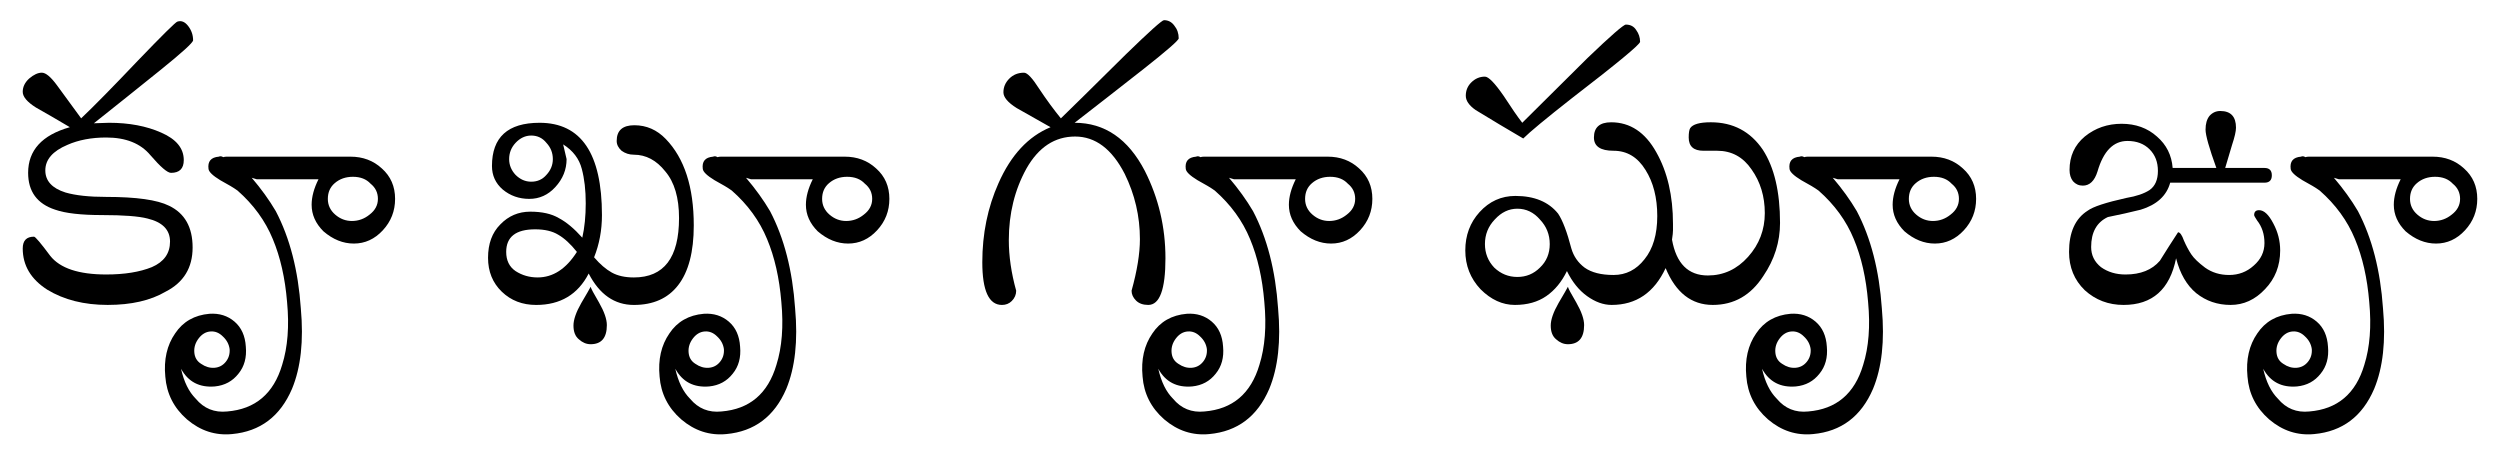
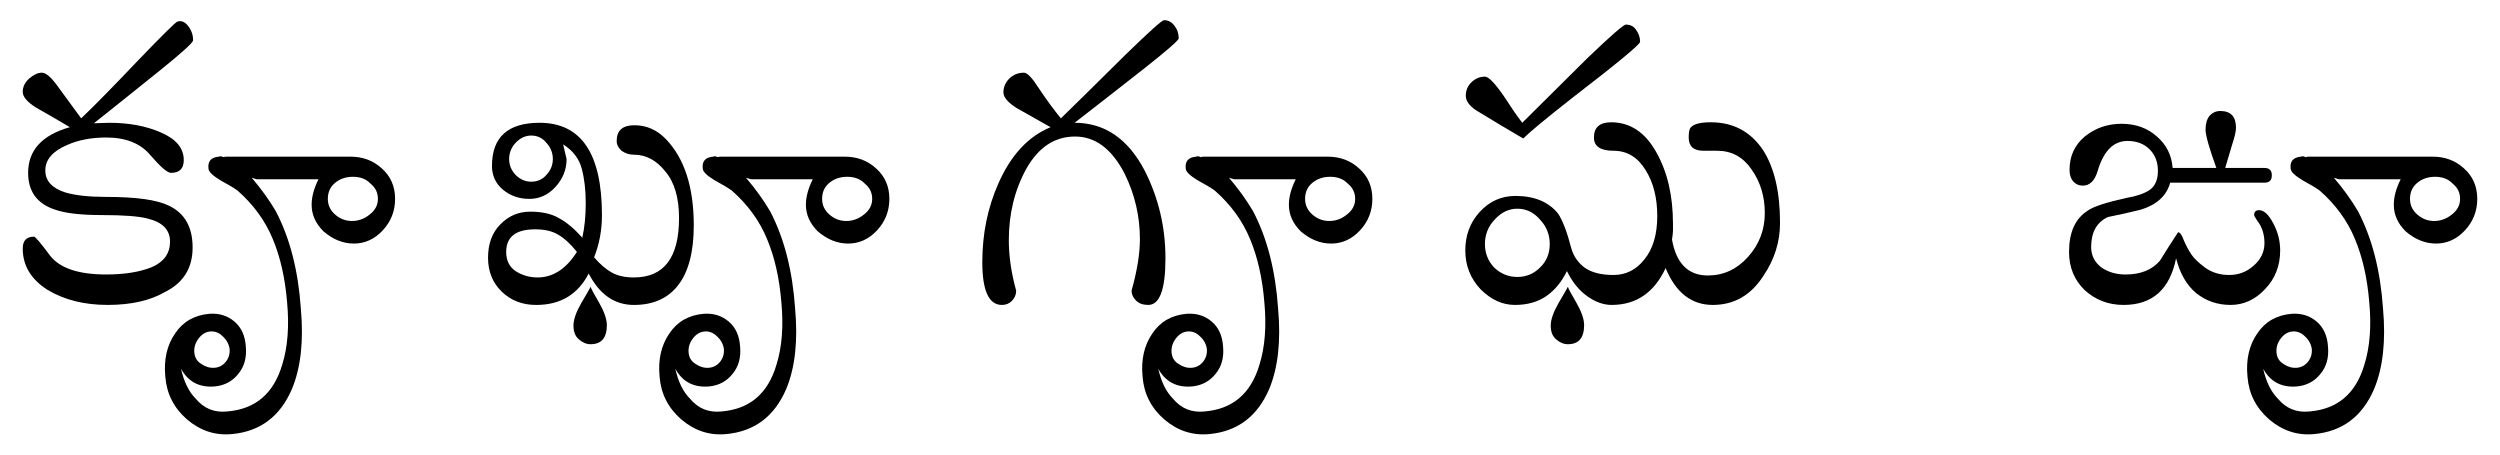
<svg xmlns="http://www.w3.org/2000/svg" xmlns:ns1="http://www.inkscape.org/namespaces/inkscape" xmlns:ns2="http://sodipodi.sourceforge.net/DTD/sodipodi-0.dtd" width="550" height="100" id="svg3847" version="1.1" ns1:version="1.0.1 (3bc2e813f5, 2020-09-07)" ns2:docname="Telugu Rr matra.svg">
  <defs id="defs3849">
    <clipPath clipPathUnits="userSpaceOnUse" id="clipEmfPath1">
      <path d="M -80.591,-15.489 H 190.386 V 46.755 H -80.591 Z" id="path1150" />
    </clipPath>
    <pattern id="EMFhbasepattern" patternUnits="userSpaceOnUse" width="6" height="6" x="0" y="0" />
  </defs>
  <ns2:namedview id="base" pagecolor="#ffffff" bordercolor="#666666" borderopacity="1.0" ns1:pageopacity="0.0" ns1:pageshadow="2" ns1:zoom="1.0114943" ns1:cx="221.52559" ns1:cy="14.833037" ns1:document-units="px" ns1:current-layer="layer1" showgrid="false" ns1:window-width="1024" ns1:window-height="745" ns1:window-x="-8" ns1:window-y="-8" ns1:window-maximized="1" ns1:document-rotation="0" showguides="true" fit-margin-left="5" fit-margin-right="5" fit-margin-top="0" fit-margin-bottom="0" />
  <g ns1:label="Layer 1" ns1:groupmode="layer" id="layer1" transform="translate(-61.882,-1070.733)">
    <g id="g6724" style="fill:#000000">
      <path d="m 82.544,1097.853 l 3.349,-0.108 q 6.589,0 11.45,2.16 q 4.969,2.16 4.969,6.049 q 0,2.808 -2.808,2.808 q -1.188,0 -4.537,-3.889 q -3.241,-3.889 -9.722,-3.889 q -4.861,0 -8.533,1.62 q -4.861,2.052 -4.861,5.617 q 0,3.457 4.429,4.861 q 3.349,0.972 8.965,0.972 q 9.938,0 13.826,1.944 q 5.185,2.484 5.185,9.181 q 0,6.697 -5.941,9.722 q -4.969,2.916 -12.746,2.916 q -7.777,0 -13.286,-3.349 q -5.401,-3.457 -5.401,-9.073 q 0,-2.592 2.484,-2.592 q 0.432,0 3.565,4.213 q 3.241,4.105 12.314,4.105 q 6.049,0 10.046,-1.62 q 3.997,-1.728 3.997,-5.617 q 0,-3.889 -4.969,-5.077 q -2.916,-0.756 -9.938,-0.756 q -7.021,0 -10.37,-1.188 q -5.941,-1.944 -5.941,-8.101 q 0,-7.453 9.181,-10.046 q -3.997,-2.376 -7.453,-4.321 q -2.916,-1.836 -2.916,-3.457 q 0,-1.62 1.404,-2.917 q 1.512,-1.296 2.808,-1.296 q 1.296,0 3.349,2.808 q 4.861,6.697 5.293,7.237 q 4.321,-4.105 12.422,-12.638 q 8.209,-8.533 8.749,-8.641 q 1.296,-0.432 2.376,0.972 q 1.08,1.404 1.08,3.132 q 0,0.756 -7.237,6.589 q -7.237,5.833 -14.582,11.666 z" id="path1059" style="font-size:85.333px;font-family:Mandali;-inkscape-font-specification:Mandali;font-feature-settings:gsub;fill:#000000;stroke-width:0;stroke-linecap:round" />
      <path d="m 143.403,1111.139 q -1.404,-1.512 -3.889,-1.512 q -2.376,0 -3.997,1.404 q -1.512,1.296 -1.512,3.457 q 0,2.052 1.62,3.457 q 1.62,1.404 3.673,1.404 q 2.16,0 3.889,-1.404 q 1.836,-1.404 1.836,-3.457 q 0,-2.052 -1.62,-3.349 z m -31.001,36.402 q -0.216,-1.62 -1.512,-2.808 q -1.188,-1.188 -2.7,-1.08 q -1.512,0.108 -2.592,1.512 q -1.08,1.404 -0.972,3.025 q 0.108,1.728 1.512,2.592 q 1.404,0.972 2.916,0.864 q 1.512,-0.108 2.484,-1.296 q 0.972,-1.188 0.864,-2.808 z m -1.404,-42.235 q 0.324,-0.108 0.756,-0.108 h 27.22 q 4.105,0 6.913,2.592 q 2.916,2.592 2.916,6.697 q 0,3.997 -2.7,6.913 q -2.7,2.916 -6.373,2.916 q -3.565,0 -6.697,-2.7 q -2.592,-2.592 -2.592,-5.833 q 0,-2.592 1.512,-5.617 h -13.61 l -1.08,-0.324 q 3.132,3.673 5.293,7.345 q 4.645,8.857 5.509,21.387 q 0.972,10.694 -1.944,17.715 q -3.889,9.073 -13.178,9.938 q -5.509,0.54 -9.938,-3.24 q -4.321,-3.781 -4.753,-9.398 q -0.54,-5.617 2.16,-9.505 q 2.592,-3.889 7.561,-4.321 q 3.241,-0.216 5.509,1.728 q 2.268,1.944 2.484,5.509 q 0.324,3.564 -1.62,5.941 q -1.944,2.484 -5.185,2.808 q -5.077,0.432 -7.453,-3.889 q 0.972,4.321 3.241,6.589 q 2.7,3.24 6.913,2.808 q 9.289,-0.756 12.098,-10.262 q 1.836,-5.833 1.08,-13.826 q -0.648,-7.885 -3.132,-13.826 q -2.484,-6.049 -7.777,-10.694 q -1.188,-0.864 -3.781,-2.268 q -2.484,-1.512 -2.592,-2.484 q -0.324,-2.484 2.268,-2.7 q 0.432,-0.216 0.972,0.108 z" id="path1061" style="font-size:85.333px;font-family:Mandali;-inkscape-font-specification:Mandali;font-feature-settings:gsub;fill:#000000;stroke-width:0;stroke-linecap:round" />
    </g>
    <g id="g6728" transform="translate(2.5)" style="fill:#000000">
      <path d="m 187.488,1123.021 q 0.756,-3.349 0.756,-7.561 q 0,-4.321 -0.864,-7.561 q -0.864,-3.349 -4.105,-5.401 q 0.432,1.836 0.756,3.24 q 0,3.457 -2.484,6.157 q -2.376,2.592 -5.725,2.592 q -3.349,0 -5.833,-2.052 q -2.376,-2.052 -2.376,-5.185 q 0,-9.505 10.478,-9.505 q 13.718,0 13.718,20.307 q 0,4.969 -1.728,9.29 q 1.944,2.268 3.889,3.349 q 1.944,1.08 4.861,1.08 q 9.938,0 9.938,-13.07 q 0,-6.697 -3.024,-10.262 q -2.916,-3.673 -6.913,-3.673 q -1.512,0 -2.7,-0.864 q -1.08,-0.972 -1.08,-2.16 q 0,-3.457 3.889,-3.457 q 3.997,0 6.913,3.025 q 6.157,6.373 6.157,19.011 q 0,8.749 -3.457,13.178 q -3.349,4.321 -9.722,4.321 q -6.373,0 -9.938,-6.913 q -3.565,6.913 -11.558,6.913 q -4.537,0 -7.561,-2.916 q -3.024,-2.917 -3.024,-7.453 q 0,-4.645 2.7,-7.345 q 2.7,-2.808 6.589,-2.808 q 3.889,0 6.265,1.404 q 2.484,1.296 5.185,4.321 z m -11.234,-12.314 q 2.052,0 3.349,-1.512 q 1.404,-1.512 1.404,-3.457 q 0,-2.052 -1.404,-3.565 q -1.296,-1.62 -3.349,-1.62 q -1.944,0 -3.457,1.62 q -1.404,1.512 -1.404,3.565 q 0,1.944 1.404,3.457 q 1.512,1.512 3.457,1.512 z m 10.046,15.446 q -2.052,-2.592 -4.105,-3.781 q -1.944,-1.188 -5.077,-1.188 q -6.373,0 -6.373,4.969 q 0,2.808 2.052,4.213 q 2.16,1.404 4.861,1.404 q 5.077,0 8.641,-5.617 z m 6.589,16.095 q 0,4.213 -3.565,4.213 q -1.404,0 -2.592,-1.08 q -1.188,-0.972 -1.188,-3.025 q 0,-1.944 1.728,-4.969 q 1.728,-2.917 2.052,-3.565 q 0.108,0.54 1.836,3.457 q 1.728,3.025 1.728,4.969 z" id="path1063" style="font-size:85.333px;font-family:Mandali;-inkscape-font-specification:Mandali;font-feature-settings:gsub;fill:#000000;stroke-width:0;stroke-linecap:round" />
      <path d="m 249.644,1111.139 q -1.404,-1.512 -3.889,-1.512 q -2.376,0 -3.997,1.404 q -1.512,1.296 -1.512,3.457 q 0,2.052 1.62,3.457 q 1.62,1.404 3.673,1.404 q 2.16,0 3.889,-1.404 q 1.836,-1.404 1.836,-3.457 q 0,-2.052 -1.62,-3.349 z m -31.001,36.402 q -0.216,-1.62 -1.512,-2.808 q -1.188,-1.188 -2.7,-1.08 q -1.512,0.108 -2.592,1.512 q -1.08,1.404 -0.972,3.025 q 0.108,1.728 1.512,2.592 q 1.404,0.972 2.916,0.864 q 1.512,-0.108 2.484,-1.296 q 0.972,-1.188 0.864,-2.808 z m -1.404,-42.235 q 0.324,-0.108 0.756,-0.108 h 27.22 q 4.105,0 6.913,2.592 q 2.916,2.592 2.916,6.697 q 0,3.997 -2.7,6.913 q -2.7,2.916 -6.373,2.916 q -3.565,0 -6.697,-2.7 q -2.592,-2.592 -2.592,-5.833 q 0,-2.592 1.512,-5.617 h -13.61 l -1.08,-0.324 q 3.132,3.673 5.293,7.345 q 4.645,8.857 5.509,21.387 q 0.972,10.694 -1.944,17.715 q -3.889,9.073 -13.178,9.938 q -5.509,0.54 -9.938,-3.24 q -4.321,-3.781 -4.753,-9.398 q -0.54,-5.617 2.16,-9.505 q 2.592,-3.889 7.561,-4.321 q 3.241,-0.216 5.509,1.728 q 2.268,1.944 2.484,5.509 q 0.324,3.564 -1.62,5.941 q -1.944,2.484 -5.185,2.808 q -5.077,0.432 -7.453,-3.889 q 0.972,4.321 3.24,6.589 q 2.7,3.24 6.913,2.808 q 9.289,-0.756 12.098,-10.262 q 1.836,-5.833 1.08,-13.826 q -0.648,-7.885 -3.132,-13.826 q -2.484,-6.049 -7.777,-10.694 q -1.188,-0.864 -3.781,-2.268 q -2.484,-1.512 -2.592,-2.484 q -0.324,-2.484 2.268,-2.7 q 0.432,-0.216 0.972,0.108 z" id="path1065" style="font-size:85.333px;font-family:Mandali;-inkscape-font-specification:Mandali;font-feature-settings:gsub;fill:#000000;stroke-width:0;stroke-linecap:round" />
    </g>
    <g id="g6732" transform="translate(5)" style="fill:#000000">
      <path d="m 277.31,1137.82 q -4.321,0 -4.321,-9.397 q 0,-9.398 3.565,-17.391 q 4.105,-9.289 11.45,-12.314 q -3.889,-2.16 -7.453,-4.213 q -2.916,-1.836 -2.916,-3.457 q 0,-1.728 1.296,-3.025 q 1.296,-1.296 3.241,-1.296 q 1.08,0 3.349,3.565 q 2.376,3.564 4.753,6.481 q 2.916,-2.808 14.258,-14.042 q 7.777,-7.561 8.425,-7.561 q 1.404,0 2.268,1.188 q 0.972,1.188 0.972,2.808 q 0,0.648 -7.669,6.697 q -7.561,5.941 -15.23,11.882 q 9.938,0 15.446,10.586 q 4.537,8.965 4.537,19.227 q 0,10.262 -3.781,10.262 q -1.728,0 -2.7,-0.972 q -0.972,-0.972 -0.972,-2.16 q 1.836,-6.589 1.836,-11.342 q 0,-7.561 -3.349,-14.366 q -4.213,-8.209 -10.91,-8.209 q -6.697,0 -10.694,7.021 q -3.889,7.021 -3.889,15.771 q 0,5.293 1.62,11.126 q 0,1.296 -0.972,2.268 q -0.864,0.864 -2.16,0.864 z" id="path1067" style="font-size:85.333px;font-family:Mandali;-inkscape-font-specification:Mandali;font-feature-settings:gsub;fill:#000000;stroke-width:0;stroke-linecap:round" />
      <path d="m 353.4,1111.139 q -1.404,-1.512 -3.889,-1.512 q -2.376,0 -3.997,1.404 q -1.512,1.296 -1.512,3.457 q 0,2.052 1.62,3.457 q 1.62,1.404 3.673,1.404 q 2.16,0 3.889,-1.404 q 1.836,-1.404 1.836,-3.457 q 0,-2.052 -1.62,-3.349 z m -31.001,36.402 q -0.216,-1.62 -1.512,-2.808 q -1.188,-1.188 -2.7,-1.08 q -1.512,0.108 -2.592,1.512 q -1.08,1.404 -0.972,3.025 q 0.108,1.728 1.512,2.592 q 1.404,0.972 2.916,0.864 q 1.512,-0.108 2.484,-1.296 q 0.972,-1.188 0.864,-2.808 z m -1.404,-42.235 q 0.324,-0.108 0.756,-0.108 h 27.22 q 4.105,0 6.913,2.592 q 2.916,2.592 2.916,6.697 q 0,3.997 -2.7,6.913 q -2.7,2.916 -6.373,2.916 q -3.565,0 -6.697,-2.7 q -2.592,-2.592 -2.592,-5.833 q 0,-2.592 1.512,-5.617 h -13.61 l -1.08,-0.324 q 3.132,3.673 5.293,7.345 q 4.645,8.857 5.509,21.387 q 0.972,10.694 -1.944,17.715 q -3.889,9.073 -13.178,9.938 q -5.509,0.54 -9.938,-3.24 q -4.321,-3.781 -4.753,-9.398 q -0.54,-5.617 2.16,-9.505 q 2.592,-3.889 7.561,-4.321 q 3.241,-0.216 5.509,1.728 q 2.268,1.944 2.484,5.509 q 0.324,3.564 -1.62,5.941 q -1.944,2.484 -5.185,2.808 q -5.077,0.432 -7.453,-3.889 q 0.972,4.321 3.241,6.589 q 2.7,3.24 6.913,2.808 q 9.289,-0.756 12.098,-10.262 q 1.836,-5.833 1.08,-13.826 q -0.648,-7.885 -3.132,-13.826 q -2.484,-6.049 -7.777,-10.694 q -1.188,-0.864 -3.781,-2.268 q -2.484,-1.512 -2.592,-2.484 q -0.324,-2.484 2.268,-2.7 q 0.432,-0.216 0.972,0.108 z" id="path1069" style="font-size:85.333px;font-family:Mandali;-inkscape-font-specification:Mandali;font-feature-settings:gsub;fill:#000000;stroke-width:0;stroke-linecap:round" />
    </g>
    <g id="g6736" transform="translate(7.5)" style="fill:#000000">
      <path d="m 395.325,1124.426 q 0,-3.132 -2.16,-5.401 q -2.052,-2.376 -4.969,-2.376 q -2.808,0 -4.969,2.376 q -2.16,2.268 -2.16,5.401 q 0,3.025 2.052,5.185 q 2.16,2.052 5.077,2.052 q 2.916,0 4.969,-2.052 q 2.16,-2.052 2.16,-5.185 z m 9.722,-23.44 q 0,-3.349 3.781,-3.349 q 6.265,0 9.938,6.589 q 3.673,6.481 3.673,15.77 v 1.404 q 0,0.648 -0.216,2.052 q 1.404,7.885 7.885,7.885 q 5.185,0 8.857,-4.105 q 3.673,-4.105 3.673,-9.614 q 0,-5.509 -2.916,-9.614 q -2.808,-4.105 -7.561,-4.105 h -3.024 q -3.241,0 -3.241,-2.917 q 0,-1.512 0.324,-2.052 q 0.864,-1.296 4.537,-1.296 q 7.345,0 11.45,6.049 q 3.781,5.833 3.781,16.095 q 0,6.265 -3.673,11.666 q -4.105,6.373 -11.126,6.373 q -7.021,0 -10.37,-8.101 q -3.781,8.101 -11.882,8.101 q -2.7,0 -5.401,-1.944 q -2.7,-1.944 -4.429,-5.509 q -1.728,3.564 -4.537,5.509 q -2.808,1.944 -6.913,1.944 q -4.105,0 -7.561,-3.457 q -3.349,-3.565 -3.349,-8.533 q 0,-4.969 3.132,-8.425 q 3.241,-3.564 7.885,-3.564 q 6.265,0 9.397,3.889 q 1.512,2.268 2.916,7.669 q 0.756,2.592 2.916,4.213 q 2.268,1.62 6.373,1.62 q 4.105,0 6.805,-3.457 q 2.808,-3.457 2.808,-9.505 q 0,-6.049 -2.592,-10.154 q -2.592,-4.213 -7.021,-4.213 q -4.321,0 -4.321,-2.917 z m 10.154,-21.063 q 0,0.864 -15.014,12.422 q -8.533,6.697 -10.694,8.857 q -5.185,-3.025 -10.478,-6.265 q -2.16,-1.512 -2.16,-3.132 q 0,-1.728 1.188,-2.916 q 1.296,-1.296 3.024,-1.296 q 1.188,0 4.105,4.213 q 2.592,3.997 4.105,5.941 q 2.808,-2.808 14.366,-14.258 q 7.669,-7.345 8.425,-7.345 q 1.512,0 2.268,1.188 q 0.864,1.188 0.864,2.592 z m -12.314,62.326 q 0,4.213 -3.565,4.213 q -1.404,0 -2.592,-1.08 q -1.188,-0.972 -1.188,-3.025 q 0,-1.944 1.728,-4.969 q 1.728,-2.917 2.052,-3.565 q 0.108,0.54 1.836,3.457 q 1.728,3.025 1.728,4.969 z" id="path1071" style="font-size:85.333px;font-family:Mandali;-inkscape-font-specification:Mandali;font-feature-settings:gsub;fill:#000000;stroke-width:0;stroke-linecap:round" />
-       <path d="m 483.728,1111.139 q -1.404,-1.512 -3.889,-1.512 q -2.376,0 -3.997,1.404 q -1.512,1.296 -1.512,3.457 q 0,2.052 1.62,3.457 q 1.62,1.404 3.673,1.404 q 2.16,0 3.889,-1.404 q 1.836,-1.404 1.836,-3.457 q 0,-2.052 -1.62,-3.349 z m -31.001,36.402 q -0.216,-1.62 -1.512,-2.808 q -1.188,-1.188 -2.7,-1.08 q -1.512,0.108 -2.592,1.512 q -1.08,1.404 -0.972,3.025 q 0.108,1.728 1.512,2.592 q 1.404,0.972 2.916,0.864 q 1.512,-0.108 2.484,-1.296 q 0.972,-1.188 0.864,-2.808 z m -1.404,-42.235 q 0.324,-0.108 0.756,-0.108 h 27.22 q 4.105,0 6.913,2.592 q 2.916,2.592 2.916,6.697 q 0,3.997 -2.7,6.913 q -2.7,2.916 -6.373,2.916 q -3.565,0 -6.697,-2.7 q -2.592,-2.592 -2.592,-5.833 q 0,-2.592 1.512,-5.617 h -13.61 l -1.08,-0.324 q 3.132,3.673 5.293,7.345 q 4.645,8.857 5.509,21.387 q 0.972,10.694 -1.944,17.715 q -3.889,9.073 -13.178,9.938 q -5.509,0.54 -9.938,-3.24 q -4.321,-3.781 -4.753,-9.398 q -0.54,-5.617 2.16,-9.505 q 2.592,-3.889 7.561,-4.321 q 3.241,-0.216 5.509,1.728 q 2.268,1.944 2.484,5.509 q 0.324,3.564 -1.62,5.941 q -1.944,2.484 -5.185,2.808 q -5.077,0.432 -7.453,-3.889 q 0.972,4.321 3.241,6.589 q 2.7,3.24 6.913,2.808 q 9.289,-0.756 12.098,-10.262 q 1.836,-5.833 1.08,-13.826 q -0.648,-7.885 -3.132,-13.826 q -2.484,-6.049 -7.777,-10.694 q -1.188,-0.864 -3.781,-2.268 q -2.484,-1.512 -2.592,-2.484 q -0.324,-2.484 2.268,-2.7 q 0.432,-0.216 0.972,0.108 z" id="path1073" style="font-size:85.333px;font-family:Mandali;-inkscape-font-specification:Mandali;font-feature-settings:gsub;fill:#000000;stroke-width:0;stroke-linecap:round" />
    </g>
    <g id="g6740" transform="translate(10)" style="fill:#000000">
      <path d="m 539.479,1107.683 q -2.376,-6.589 -2.376,-8.425 q 0,-1.944 0.864,-3.025 q 0.972,-1.08 2.376,-1.08 q 3.457,0 3.457,3.673 q 0,1.188 -0.864,3.781 q -0.756,2.592 -1.512,5.077 h 8.641 q 1.62,0 1.62,1.62 q 0,1.62 -1.62,1.62 h -20.739 q -1.188,4.321 -6.481,5.941 q -3.457,0.864 -7.237,1.62 q -3.673,1.728 -3.673,6.589 q 0,2.7 2.16,4.429 q 2.268,1.62 5.401,1.62 q 4.969,0 7.561,-3.025 q 1.944,-3.132 3.997,-6.265 q 0.648,0 1.296,1.836 q 0.756,1.728 1.62,3.025 q 0.864,1.296 3.024,2.916 q 2.268,1.62 5.293,1.62 q 3.132,0 5.401,-2.052 q 2.376,-2.052 2.376,-4.969 q 0,-2.917 -1.62,-4.969 q -0.648,-0.972 -0.648,-1.188 q 0,-1.08 1.08,-1.08 q 1.62,0 3.132,2.916 q 1.512,2.808 1.512,5.941 q 0,5.077 -3.349,8.533 q -3.241,3.457 -7.561,3.457 q -4.321,0 -7.561,-2.592 q -3.132,-2.592 -4.429,-7.669 q -2.052,10.262 -11.558,10.262 q -4.969,0 -8.533,-3.24 q -3.457,-3.349 -3.457,-8.425 q 0,-6.481 4.105,-9.073 q 1.728,-1.296 8.533,-2.808 q 3.241,-0.54 5.077,-1.728 q 1.836,-1.296 1.836,-4.213 q 0,-2.917 -1.836,-4.753 q -1.836,-1.836 -4.861,-1.836 q -4.645,0 -6.589,6.697 q -0.972,3.132 -3.241,3.132 q -1.296,0 -2.16,-0.972 q -0.756,-0.972 -0.756,-2.484 q 0,-4.537 3.349,-7.345 q 3.457,-2.808 8.101,-2.808 q 4.645,0 7.777,2.808 q 3.132,2.7 3.457,6.913 z" id="path1075" style="font-size:85.333px;font-family:Mandali;-inkscape-font-specification:Mandali;font-feature-settings:gsub;fill:#000000;stroke-width:0;stroke-linecap:round" />
      <path d="m 591.481,1111.139 q -1.404,-1.512 -3.889,-1.512 q -2.376,0 -3.997,1.404 q -1.512,1.296 -1.512,3.457 q 0,2.052 1.62,3.457 q 1.62,1.404 3.673,1.404 q 2.16,0 3.889,-1.404 q 1.836,-1.404 1.836,-3.457 q 0,-2.052 -1.62,-3.349 z m -31.001,36.402 q -0.216,-1.62 -1.512,-2.808 q -1.188,-1.188 -2.7,-1.08 q -1.512,0.108 -2.592,1.512 q -1.08,1.404 -0.972,3.025 q 0.108,1.728 1.512,2.592 q 1.404,0.972 2.916,0.864 q 1.512,-0.108 2.484,-1.296 q 0.972,-1.188 0.864,-2.808 z m -1.404,-42.235 q 0.324,-0.108 0.756,-0.108 h 27.22 q 4.105,0 6.913,2.592 q 2.916,2.592 2.916,6.697 q 0,3.997 -2.7,6.913 q -2.7,2.916 -6.373,2.916 q -3.565,0 -6.697,-2.7 q -2.592,-2.592 -2.592,-5.833 q 0,-2.592 1.512,-5.617 h -13.61 l -1.08,-0.324 q 3.132,3.673 5.293,7.345 q 4.645,8.857 5.509,21.387 q 0.972,10.694 -1.944,17.715 q -3.889,9.073 -13.178,9.938 q -5.509,0.54 -9.938,-3.24 q -4.321,-3.781 -4.753,-9.398 q -0.54,-5.617 2.16,-9.505 q 2.592,-3.889 7.561,-4.321 q 3.241,-0.216 5.509,1.728 q 2.268,1.944 2.484,5.509 q 0.324,3.564 -1.62,5.941 q -1.944,2.484 -5.185,2.808 q -5.077,0.432 -7.453,-3.889 q 0.972,4.321 3.241,6.589 q 2.7,3.24 6.913,2.808 q 9.289,-0.756 12.098,-10.262 q 1.836,-5.833 1.08,-13.826 q -0.648,-7.885 -3.132,-13.826 q -2.484,-6.049 -7.777,-10.694 q -1.188,-0.864 -3.781,-2.268 q -2.484,-1.512 -2.592,-2.484 q -0.324,-2.484 2.268,-2.7 q 0.432,-0.216 0.972,0.108 z" id="path1077" style="font-size:85.333px;font-family:Mandali;-inkscape-font-specification:Mandali;font-feature-settings:gsub;fill:#000000;stroke-width:0;stroke-linecap:round" />
    </g>
  </g>
</svg>